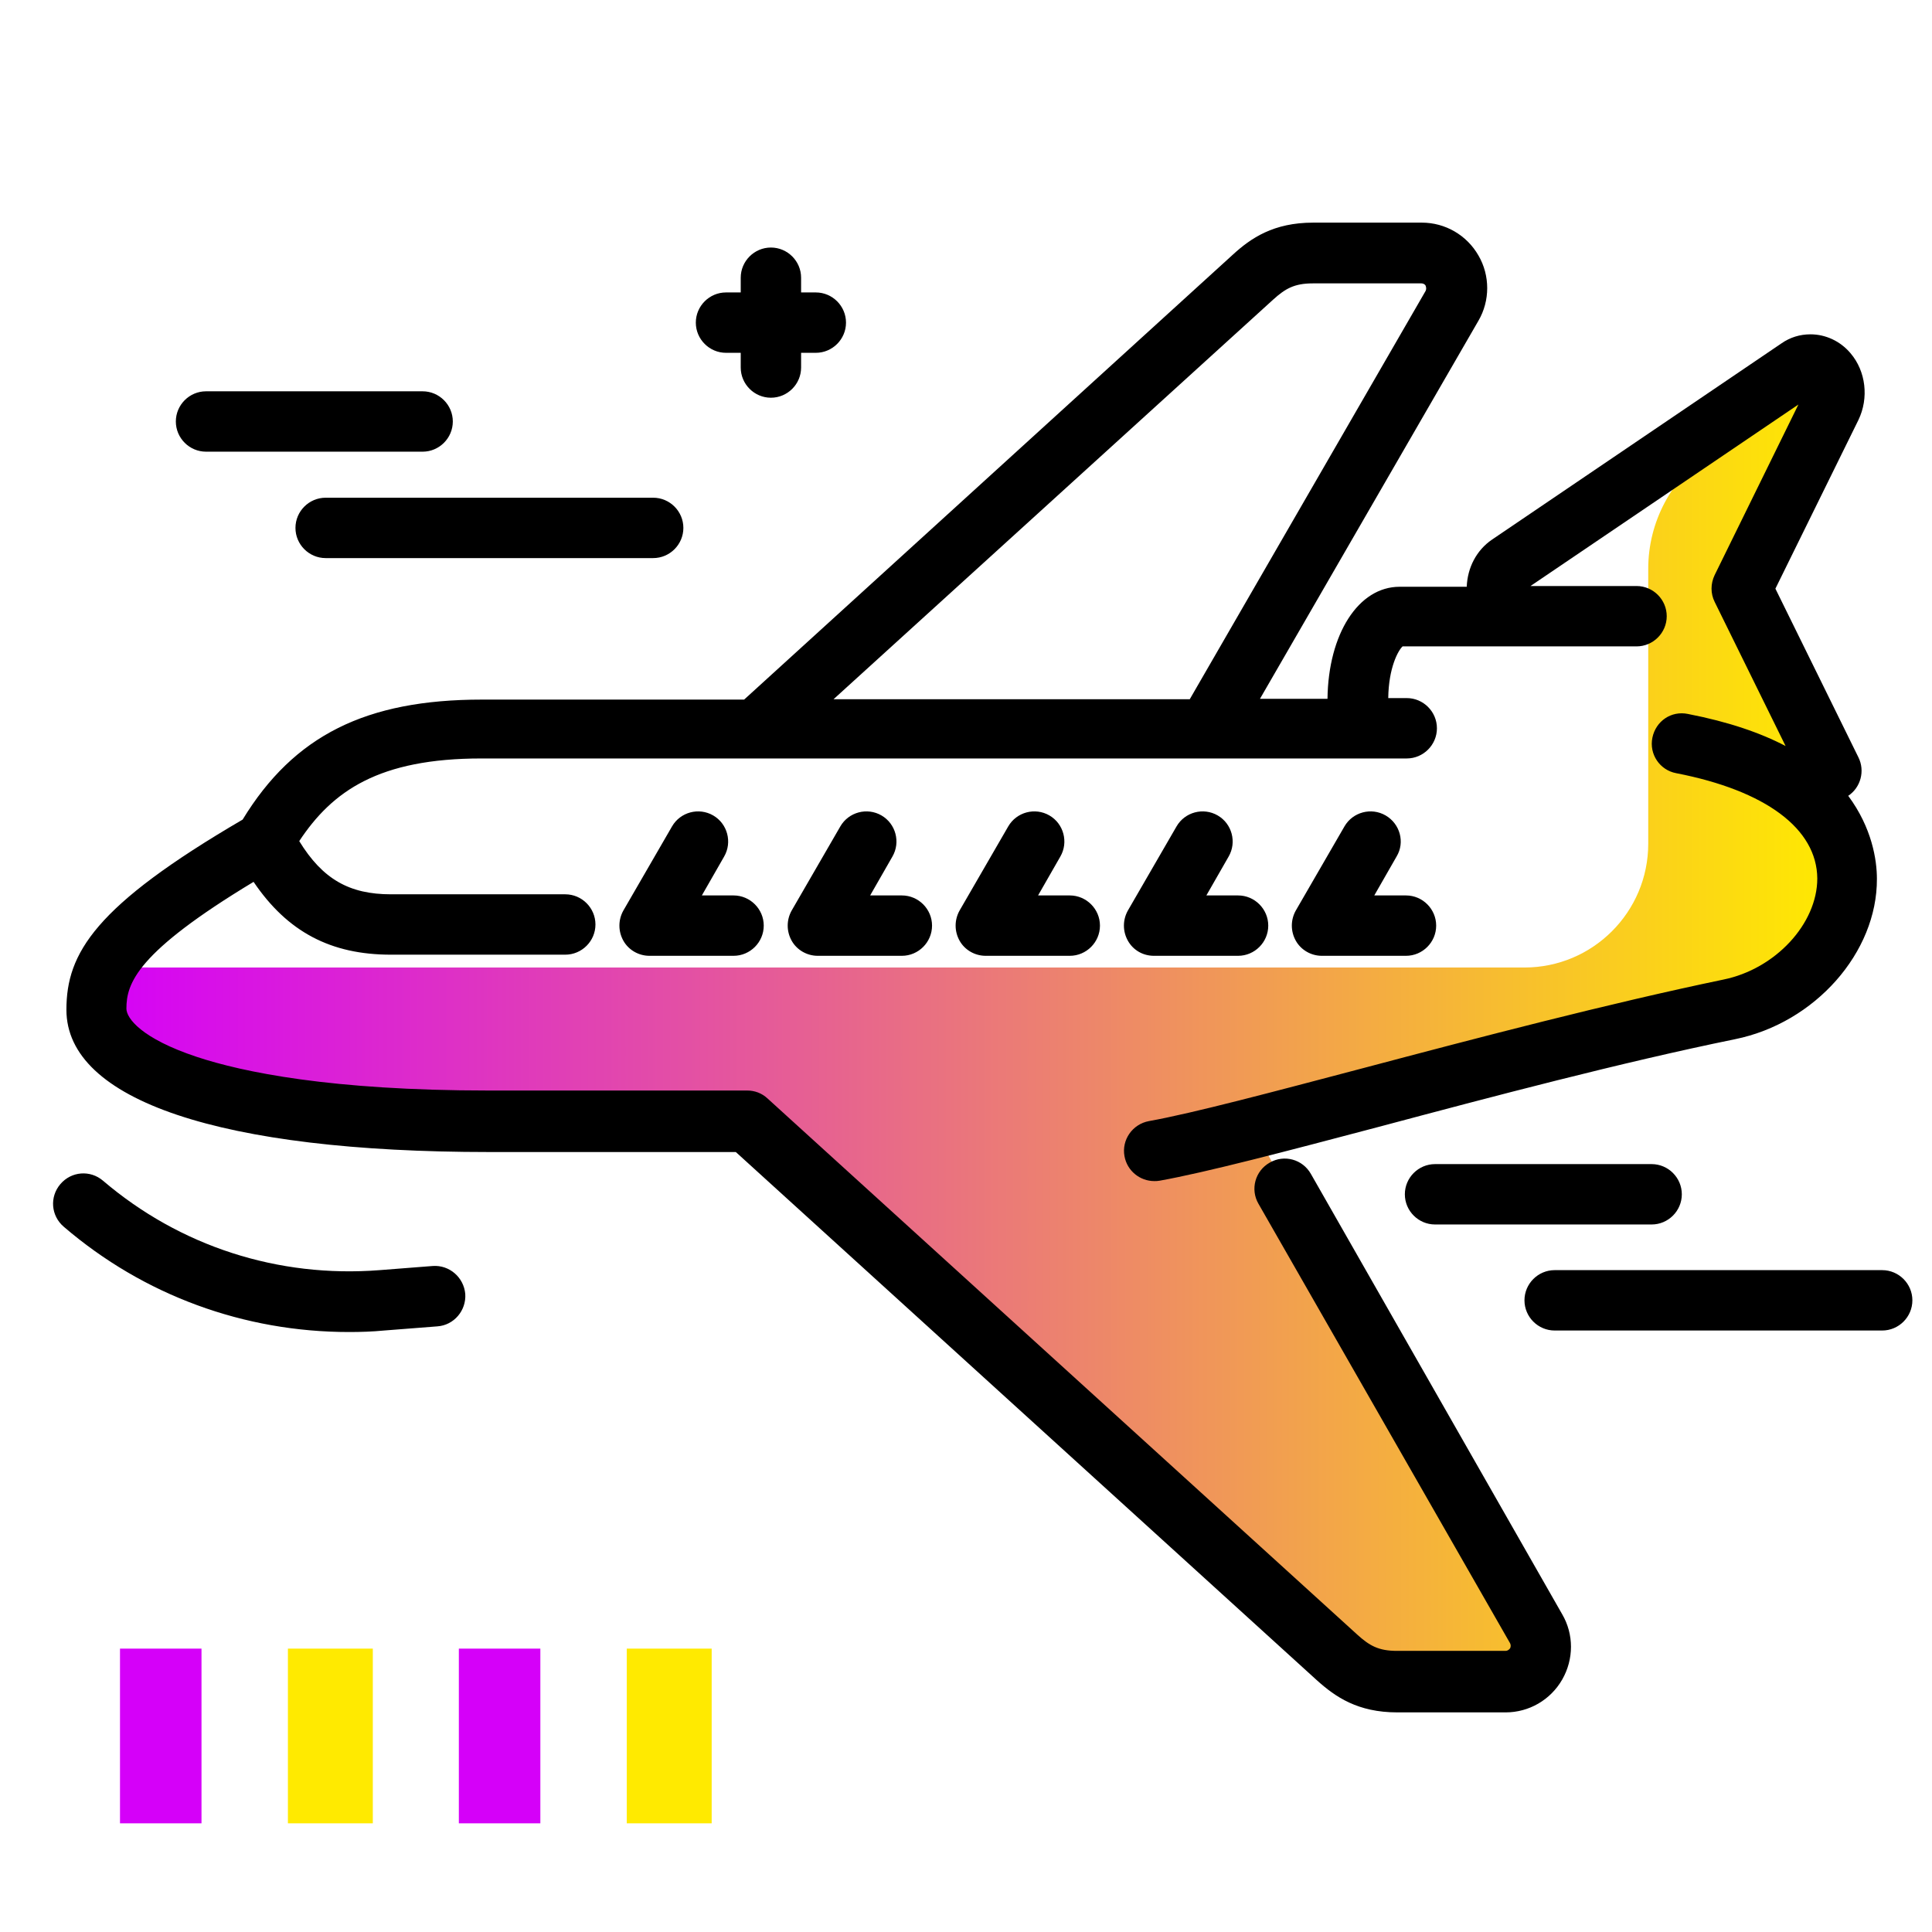
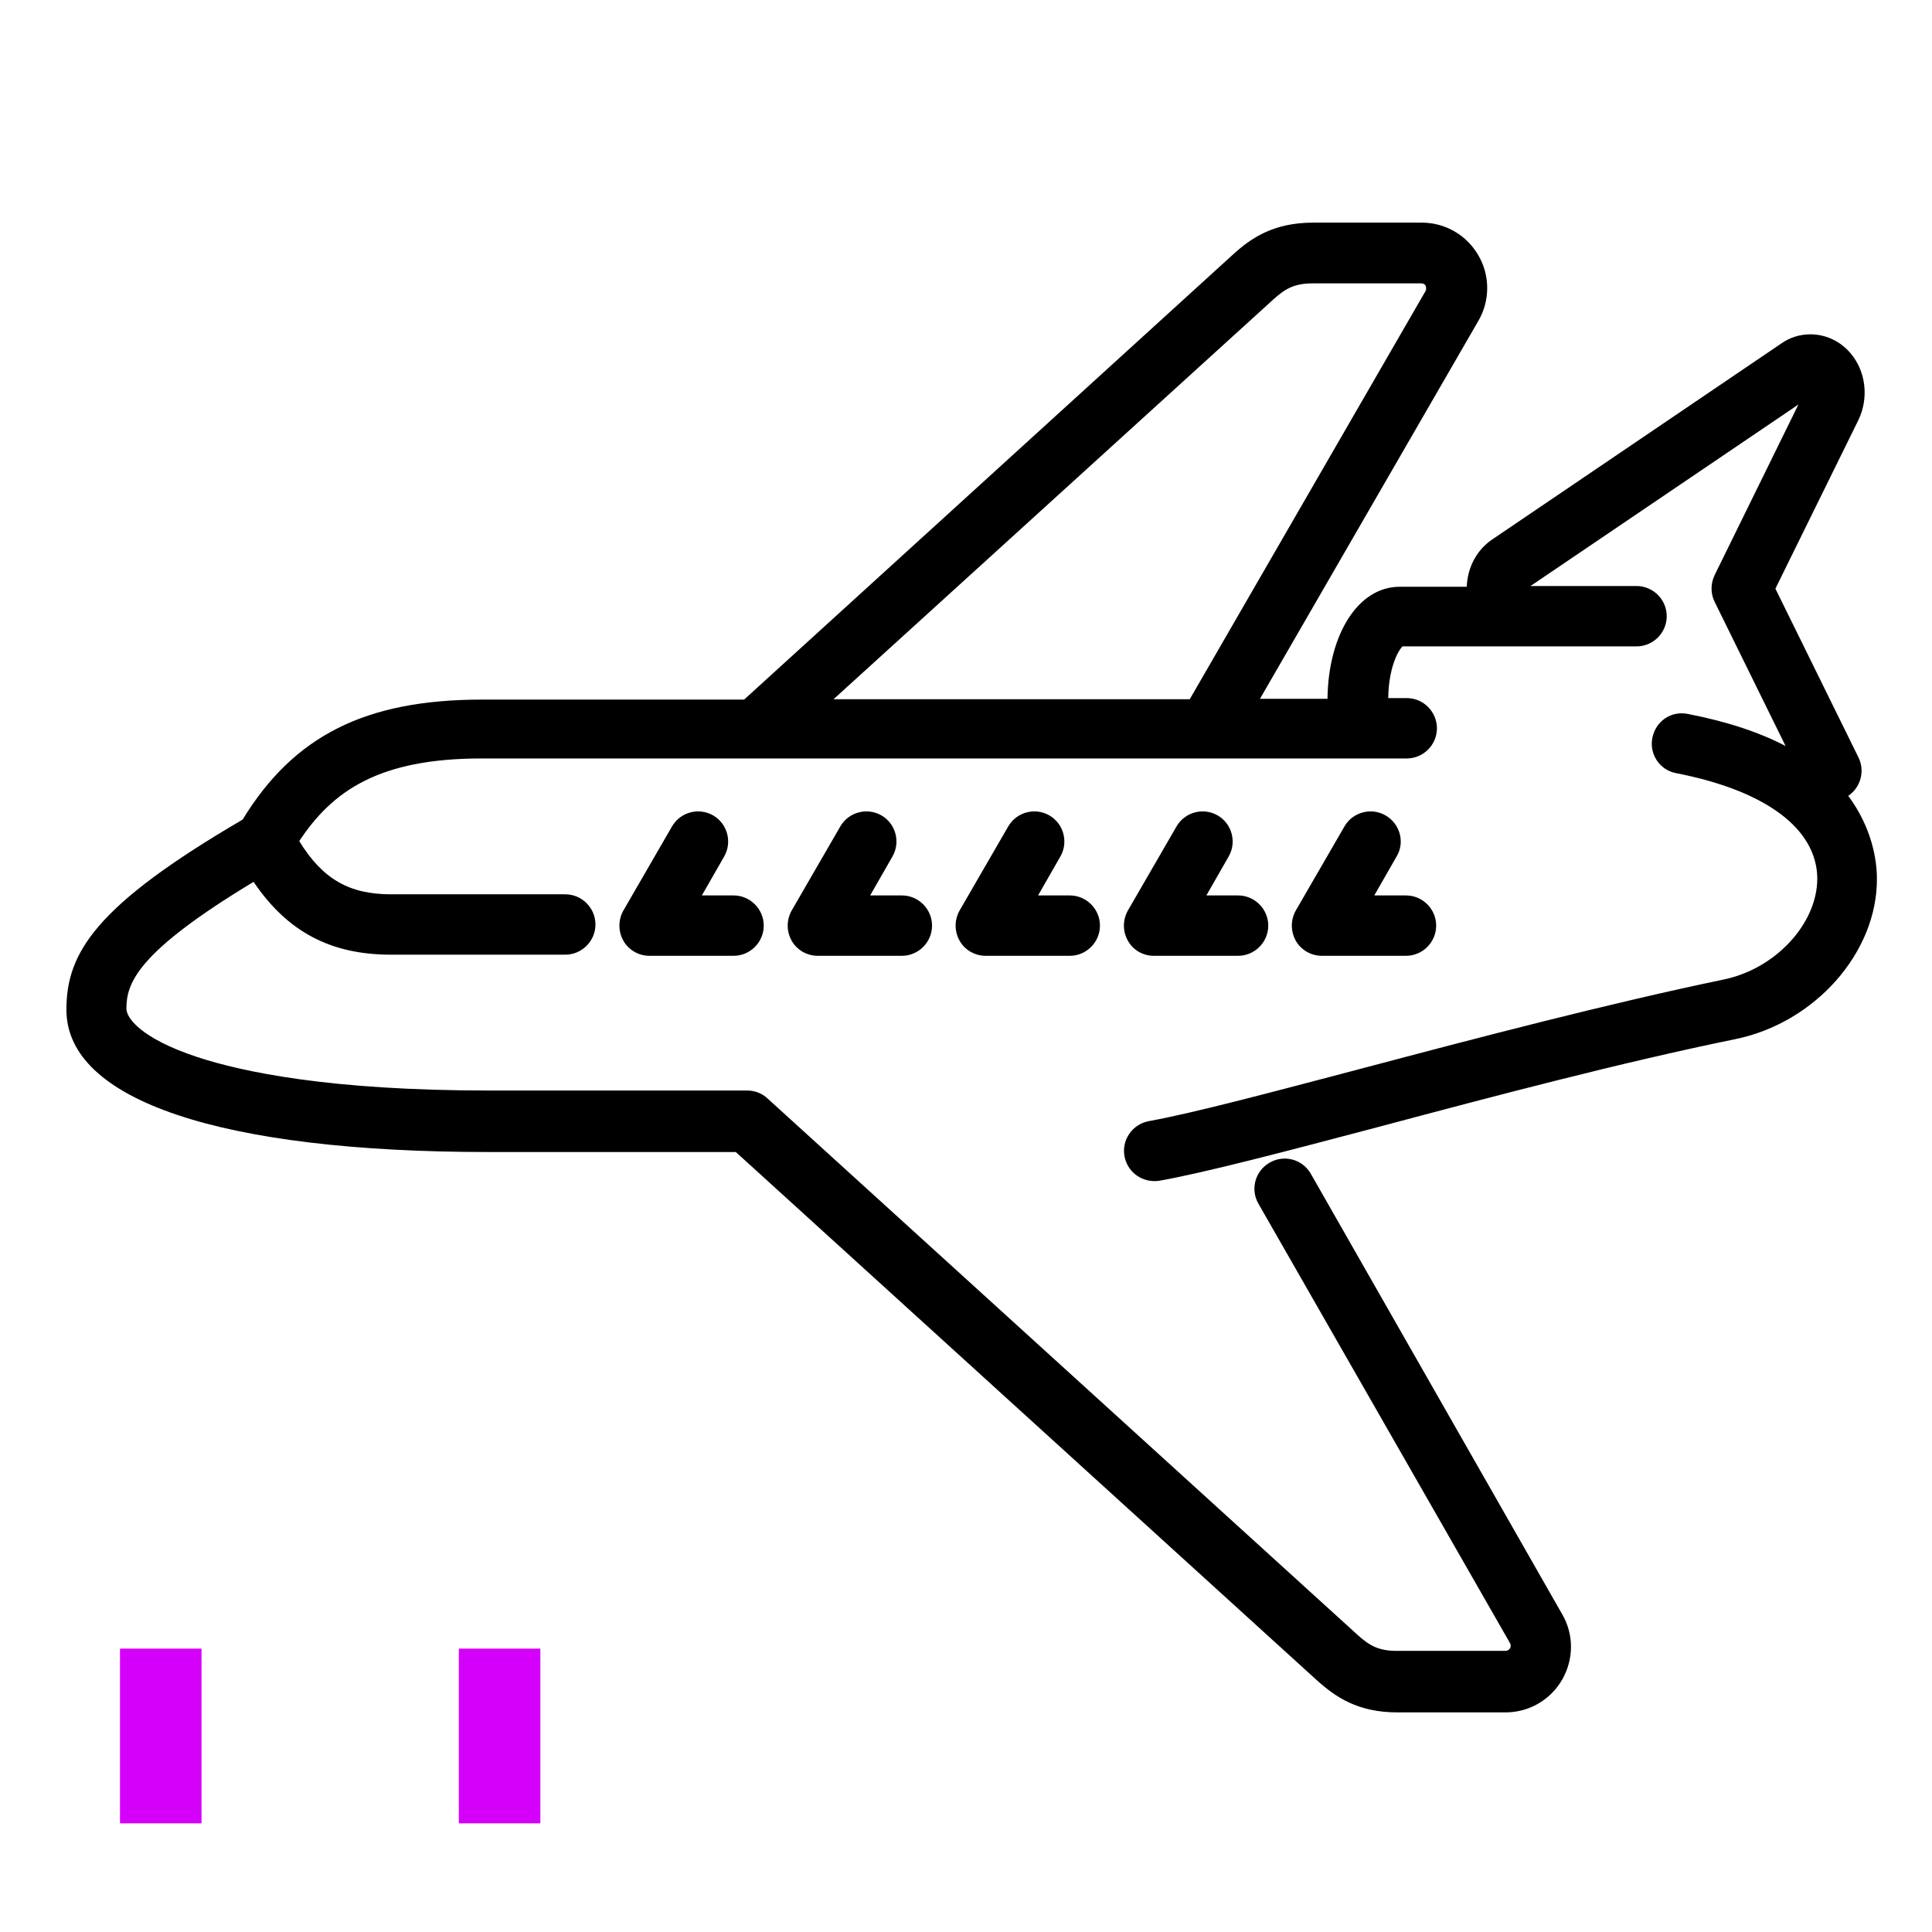
<svg xmlns="http://www.w3.org/2000/svg" version="1.1" id="Layer_1" x="0px" y="0px" viewBox="0 0 512 512" enable-background="new 0 0 512 512" xml:space="preserve">
  <linearGradient id="SVGID_1_" gradientUnits="userSpaceOnUse" x1="24.497" y1="269.488" x2="486.872" y2="269.488" class="gradient-element">
    <stop offset="0" class="primary-color-gradient" style="stop-color: #d500f9" />
    <stop offset="1" class="secondary-color-gradient" style="stop-color: #FFEA00" />
  </linearGradient>
-   <path fill="url(#SVGID_1_)" d="M70.1,294.4l-30-6.7c0,0-22.7-12.7-13.4-27.8c2.5-4,8.9-3.5,13.9-3.5H404c18.1,0,32.8-14.7,32.8-32.8  v-72.9c0-12.3,6.1-23.9,16.3-30.8l30.9-20.9l-17.9,56.2c0,0,11.3,24.9,15.4,42.2s-0.1,10.1,4.4,29.4c4.5,19.3-7.6,30.3-20.5,38.7  S331.5,298,331.5,298L405,428.2l-2.2,11.8h-41.3L194.4,301.4l-51.9-4.1L70.1,294.4z" />
  <path d="M325.6,227l-5.9,10.3h8.4c4.4,0,8,3.6,8,8s-3.6,8-8,8h-22.3c-2.9,0-5.5-1.5-6.9-4c-1.4-2.5-1.4-5.5,0-8l12.9-22.3  c2.2-3.8,7.1-5.1,10.9-2.9C326.5,218.3,327.8,223.2,325.6,227z M367.2,216.1c-3.8-2.2-8.7-0.9-10.9,2.9l-12.9,22.3  c-1.4,2.5-1.4,5.5,0,8c1.4,2.5,4.1,4,6.9,4h22.3c4.4,0,8-3.6,8-8s-3.6-8-8-8h-8.4l5.9-10.3C372.4,223.2,371,218.3,367.2,216.1z   M278.1,216.1c-3.8-2.2-8.7-0.9-10.9,2.9l-12.9,22.3c-1.4,2.5-1.4,5.5,0,8c1.4,2.5,4.1,4,6.9,4h22.3c4.4,0,8-3.6,8-8s-3.6-8-8-8  h-8.4L281,227C283.2,223.2,281.9,218.3,278.1,216.1z M233.6,216.1c-3.8-2.2-8.7-0.9-10.9,2.9l-12.9,22.3c-1.4,2.5-1.4,5.5,0,8  c1.4,2.5,4.1,4,6.9,4H239c4.4,0,8-3.6,8-8s-3.6-8-8-8h-8.4l5.9-10.3C238.7,223.2,237.4,218.3,233.6,216.1z M189,216.1  c-3.8-2.2-8.7-0.9-10.9,2.9l-12.9,22.3c-1.4,2.5-1.4,5.5,0,8c1.4,2.5,4.1,4,6.9,4h22.3c4.4,0,8-3.6,8-8s-3.6-8-8-8H186l5.9-10.3  C194.1,223.2,192.8,218.3,189,216.1z M497.4,232.9c0.1,19.5-16.4,38.2-37.6,42.5c-30.3,6.2-64.3,15.2-94.3,23.2  c-24.6,6.5-45.9,12.1-58.2,14.3c-0.5,0.1-1,0.1-1.4,0.1c-3.8,0-7.2-2.7-7.9-6.6c-0.8-4.3,2.1-8.5,6.5-9.3c11.7-2.1,32.7-7.7,57-14.1  c30.2-8,64.5-17,95.2-23.4c13.8-2.8,24.9-14.8,24.9-26.8c-0.1-13.2-13.7-23.3-37.4-27.9c-4.3-0.8-7.2-5-6.3-9.4s5-7.2,9.4-6.3  c10.8,2.1,19.2,5,25.9,8.5l-18.8-38.2c-1.1-2.2-1.1-4.8,0-7.1l22.2-45.2l-71,48.1h28.1c4.4,0,8,3.6,8,8s-3.6,8-8,8h-62  c-1.2,1.1-3.7,5.7-3.8,13.7h4.9c4.4,0,8,3.6,8,8s-3.6,8-8,8H320c0,0,0,0-0.1,0H200.2c0,0,0,0-0.1,0h-72.5  c-27.2,0-39.5,8.6-48.3,21.9c6.2,10.1,13.3,14.1,24.3,14.1h46.2c4.4,0,8,3.6,8,8s-3.6,8-8,8h-46.2c-15.9,0-27.4-6-36.4-19.3  c-31,18.7-33.7,26.9-33.7,33.6c0,2.5,3.9,7.9,18.7,12.8c12.1,4,35.4,8.9,77.3,8.9H198c2,0,3.9,0.7,5.4,2.1l156.3,142.1  c3.2,2.9,5.6,4.3,10.5,4.3H399c0.5,0,0.9-0.3,1.2-0.7c0.2-0.4,0.2-0.9,0-1.3L333.5,319c-2.2-3.8-0.9-8.7,3-10.9  c3.8-2.2,8.7-0.9,10.9,3L414,427.8c3.1,5.3,3.1,11.9,0,17.3c-3.1,5.4-8.8,8.7-15,8.7h-28.7c-10.5,0-16.4-4.1-21.3-8.5l-154-140  h-65.4c-71.1,0-112-13.7-112-37.7c0-15,7.5-27.5,46.7-50.4c13.6-22.3,32.7-31.8,63.4-31.8h69.5L326.7,67.5  c4.8-4.4,10.8-8.5,21.3-8.5h28.8c6.2,0,11.9,3.3,15,8.7c3.1,5.3,3.1,12,0,17.3c0,0,0,0,0,0l-57.9,100.2h17.9  c0.2-17.2,8.2-29.7,19.1-29.7h17.8c0.2-5.1,2.6-9.7,6.7-12.5l76.7-52c2.3-1.6,4.9-2.4,7.7-2.4c4,0,7.9,1.8,10.6,5  c4.1,4.8,4.9,11.9,2.1,17.7l-22,44.7l22,44.7c1.8,3.6,0.6,8-2.7,10.2C496.1,219.4,497.4,227.9,497.4,232.9z M220.9,185.3h94.4  l62.5-108.2c0.2-0.4,0.2-0.9,0-1.4c-0.2-0.4-0.7-0.6-1.1-0.6h-28.8c-4.9,0-7.3,1.4-10.5,4.3L220.9,185.3z" />
  <g>
-     <path fill="#FFEA00" class="secondary-color" d="M188.6,436.9v46.3h-22.5v-46.3H188.6z M76.3,436.9v46.3h22.5v-46.3H76.3z" />
    <path fill="#d500f9" class="primary-color" d="M143.2,436.9v46.3h-21.6v-46.3H143.2z M31.8,436.9v46.3h21.6v-46.3H31.8z" />
  </g>
-   <path d="M506.8,344.6c0,4.4-3.6,8-8,8H412c-4.4,0-8-3.6-8-8s3.6-8,8-8h86.8C503.2,336.6,506.8,340.2,506.8,344.6z M445.7,316.5  c0-4.4-3.6-8-8-8h-57.4c-4.4,0-8,3.6-8,8s3.6,8,8,8h57.4C442.1,324.5,445.7,320.9,445.7,316.5z M173.1,131.9H86.3c-4.4,0-8,3.6-8,8  s3.6,8,8,8h86.8c4.4,0,8-3.6,8-8S177.5,131.9,173.1,131.9z M54.6,119.7H112c4.4,0,8-3.6,8-8s-3.6-8-8-8H54.6c-4.4,0-8,3.6-8,8  S50.2,119.7,54.6,119.7z M216.2,77.5h-3.9v-3.9c0-4.4-3.6-8-8-8s-8,3.6-8,8v3.9h-3.9c-4.4,0-8,3.6-8,8s3.6,8,8,8h3.9v3.9  c0,4.4,3.6,8,8,8s8-3.6,8-8v-3.9h3.9c4.4,0,8-3.6,8-8S220.6,77.5,216.2,77.5z M114.7,335.5l-14.1,1.1c-26.9,2.1-52.9-6.3-73.3-23.7  c-3.4-2.9-8.4-2.5-11.3,0.9c-2.9,3.4-2.5,8.4,0.9,11.3c21.2,18.2,47.8,27.9,75.6,27.9c3.1,0,6.2-0.1,9.3-0.4l14.1-1.1  c4.4-0.3,7.7-4.2,7.4-8.6C122.9,338.5,119.1,335.2,114.7,335.5z" />
</svg>